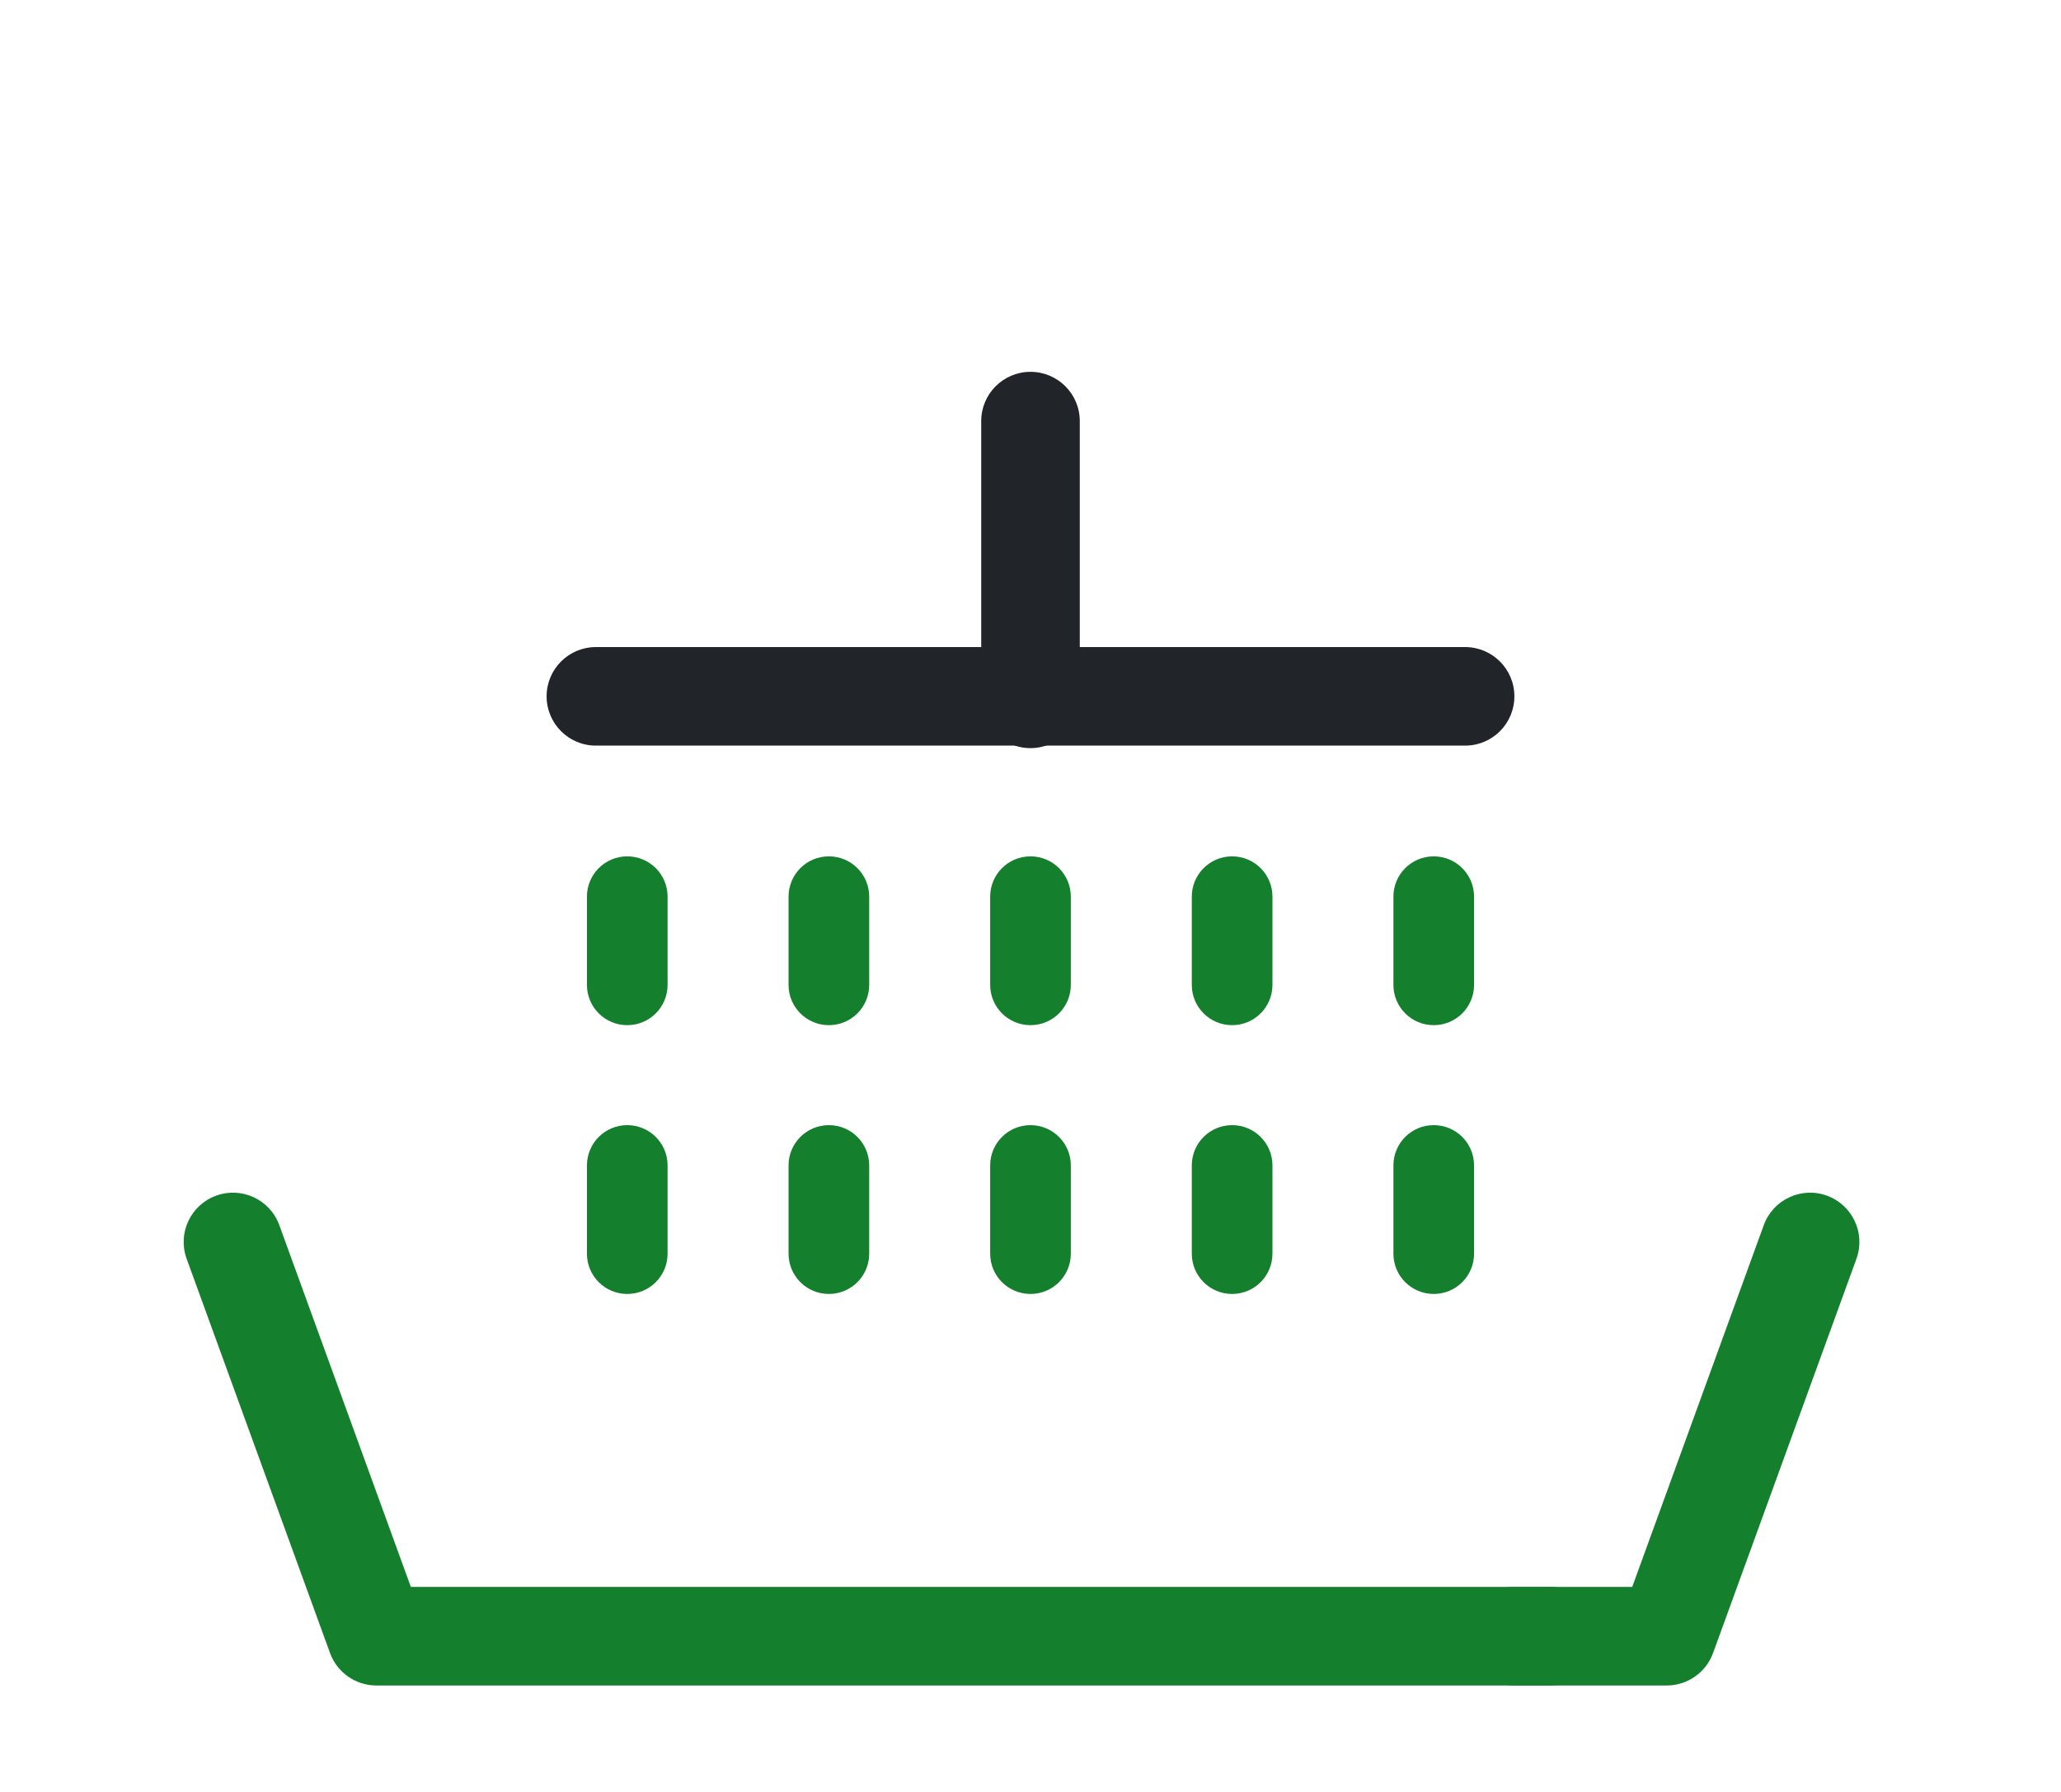
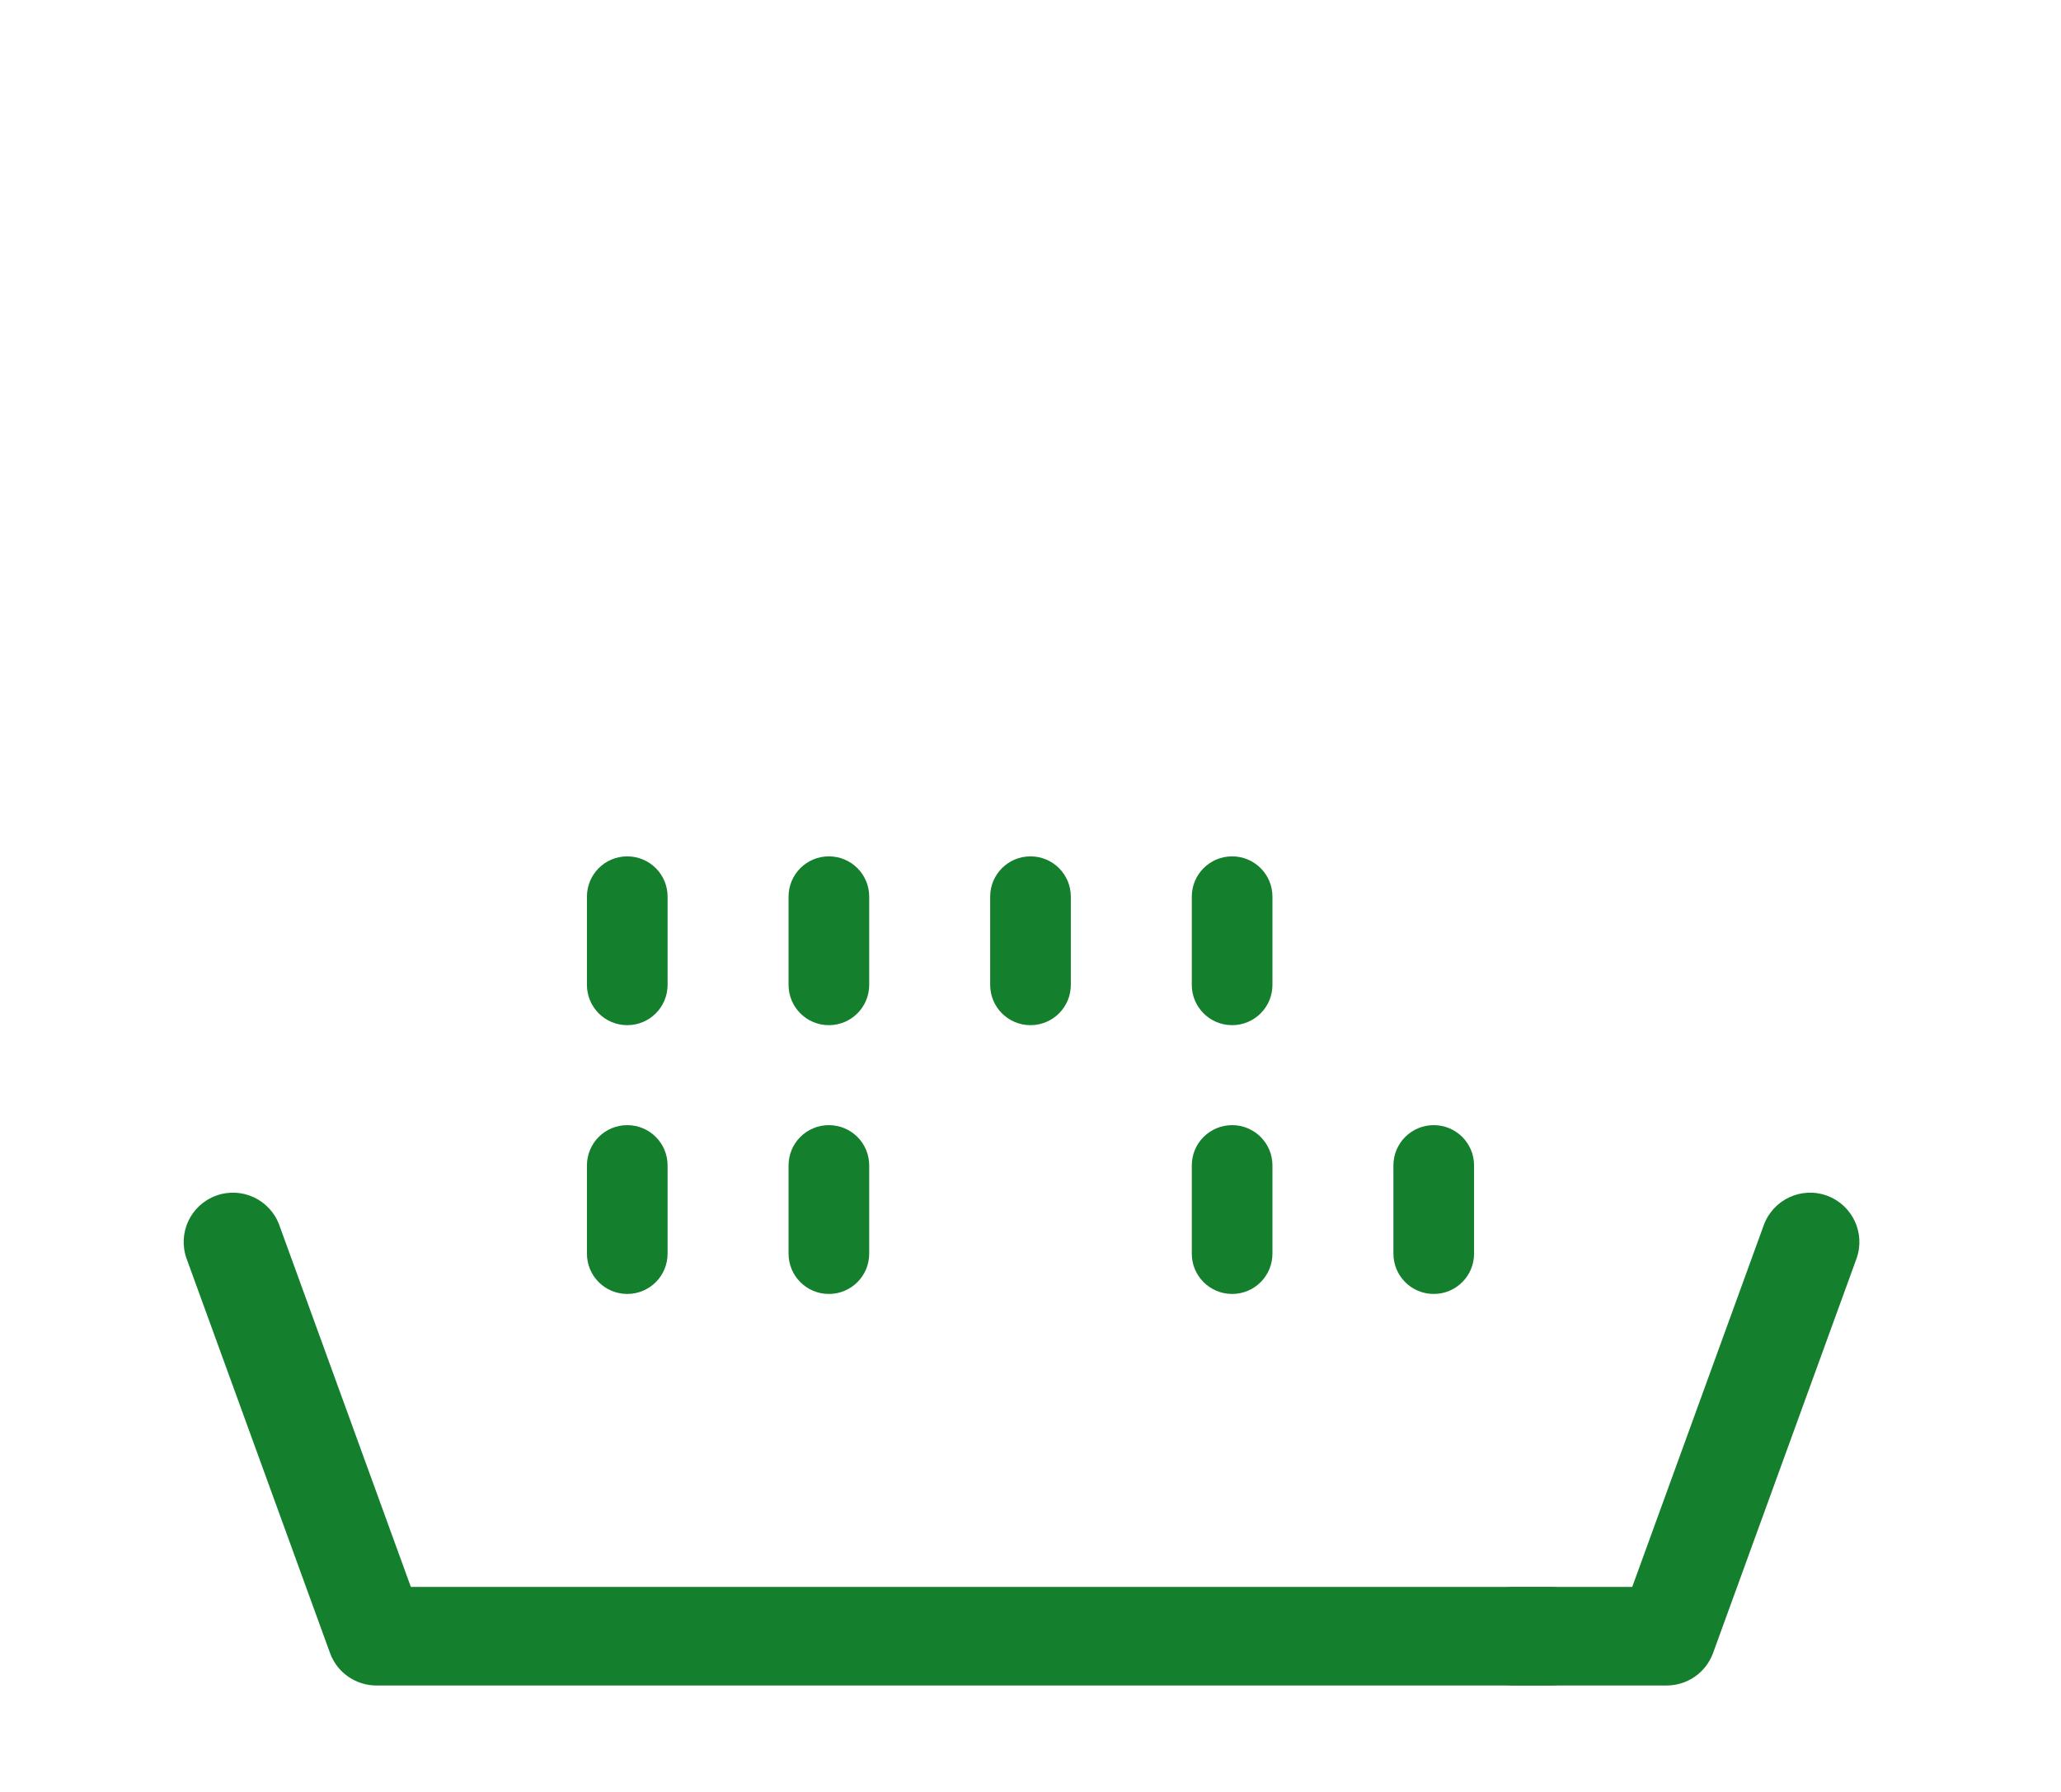
<svg xmlns="http://www.w3.org/2000/svg" version="1.1" id="Opmaak" x="0px" y="0px" width="230px" height="200px" viewBox="0 0 230 200" style="enable-background:new 0 0 230 200;" xml:space="preserve">
  <style type="text/css">
	.st0{fill:none;}
	.st1{fill:none;stroke:#212529;stroke-width:12;stroke-linecap:round;stroke-linejoin:round;stroke-miterlimit:10;}
	.st2{fill:none;stroke:#147F2D;stroke-width:12;stroke-linecap:round;stroke-linejoin:round;stroke-miterlimit:10;}
	.st3{fill:#147F2D;}
	.st4{fill:#212529;}
</style>
  <rect class="st0" width="230" height="200" />
  <path class="st3" d="M186,188.12h-17c-3.04,0-5.5-2.46-5.5-5.5s2.46-5.5,5.5-5.5h13.15l14.68-40.38c1.04-2.85,4.19-4.33,7.05-3.29  c2.85,1.04,4.33,4.19,3.29,7.05l-16,44C190.38,186.67,188.31,188.12,186,188.12z" />
  <path class="st3" d="M173,188.12H42c-2.31,0-4.38-1.45-5.17-3.62l-16-44c-1.04-2.85,0.43-6.01,3.29-7.05  c2.85-1.04,6.01,0.43,7.05,3.29l14.68,40.38H173c3.04,0,5.5,2.46,5.5,5.5S176.04,188.12,173,188.12z" />
-   <path class="st4" d="M163.5,83.22h-97c-3.04,0-5.5-2.46-5.5-5.5s2.46-5.5,5.5-5.5h97c3.04,0,5.5,2.46,5.5,5.5  S166.54,83.22,163.5,83.22z" />
  <path class="st3" d="M115,114.42c-2.49,0-4.5-2.01-4.5-4.5v-9.84c0-2.49,2.01-4.5,4.5-4.5s4.5,2.01,4.5,4.5v9.84  C119.5,112.41,117.49,114.42,115,114.42z" />
  <path class="st3" d="M137.5,114.42c-2.49,0-4.5-2.01-4.5-4.5v-9.84c0-2.49,2.01-4.5,4.5-4.5s4.5,2.01,4.5,4.5v9.84  C142,112.41,139.99,114.42,137.5,114.42z" />
  <path class="st3" d="M92.5,114.42c-2.49,0-4.5-2.01-4.5-4.5v-9.84c0-2.49,2.01-4.5,4.5-4.5s4.5,2.01,4.5,4.5v9.84  C97,112.41,94.99,114.42,92.5,114.42z" />
-   <path class="st3" d="M115,144.42c-2.49,0-4.5-2.01-4.5-4.5v-9.84c0-2.49,2.01-4.5,4.5-4.5s4.5,2.01,4.5,4.5v9.84  C119.5,142.41,117.49,144.42,115,144.42z" />
  <path class="st3" d="M70,114.42c-2.49,0-4.5-2.01-4.5-4.5v-9.84c0-2.49,2.01-4.5,4.5-4.5s4.5,2.01,4.5,4.5v9.84  C74.5,112.41,72.49,114.42,70,114.42z" />
  <path class="st3" d="M70,144.42c-2.49,0-4.5-2.01-4.5-4.5v-9.84c0-2.49,2.01-4.5,4.5-4.5s4.5,2.01,4.5,4.5v9.84  C74.5,142.41,72.49,144.42,70,144.42z" />
  <path class="st3" d="M137.5,144.42c-2.49,0-4.5-2.01-4.5-4.5v-9.84c0-2.49,2.01-4.5,4.5-4.5s4.5,2.01,4.5,4.5v9.84  C142,142.41,139.99,144.42,137.5,144.42z" />
  <path class="st3" d="M92.5,144.42c-2.49,0-4.5-2.01-4.5-4.5v-9.84c0-2.49,2.01-4.5,4.5-4.5s4.5,2.01,4.5,4.5v9.84  C97,142.41,94.99,144.42,92.5,144.42z" />
-   <path class="st3" d="M160,114.42c-2.49,0-4.5-2.01-4.5-4.5v-9.84c0-2.49,2.01-4.5,4.5-4.5s4.5,2.01,4.5,4.5v9.84  C164.5,112.41,162.49,114.42,160,114.42z" />
  <path class="st3" d="M160,144.42c-2.49,0-4.5-2.01-4.5-4.5v-9.84c0-2.49,2.01-4.5,4.5-4.5s4.5,2.01,4.5,4.5v9.84  C164.5,142.41,162.49,144.42,160,144.42z" />
-   <path class="st4" d="M115,83.5c-3.04,0-5.5-2.46-5.5-5.5V47c0-3.04,2.46-5.5,5.5-5.5c3.04,0,5.5,2.46,5.5,5.5v31  C120.5,81.04,118.04,83.5,115,83.5z" />
</svg>